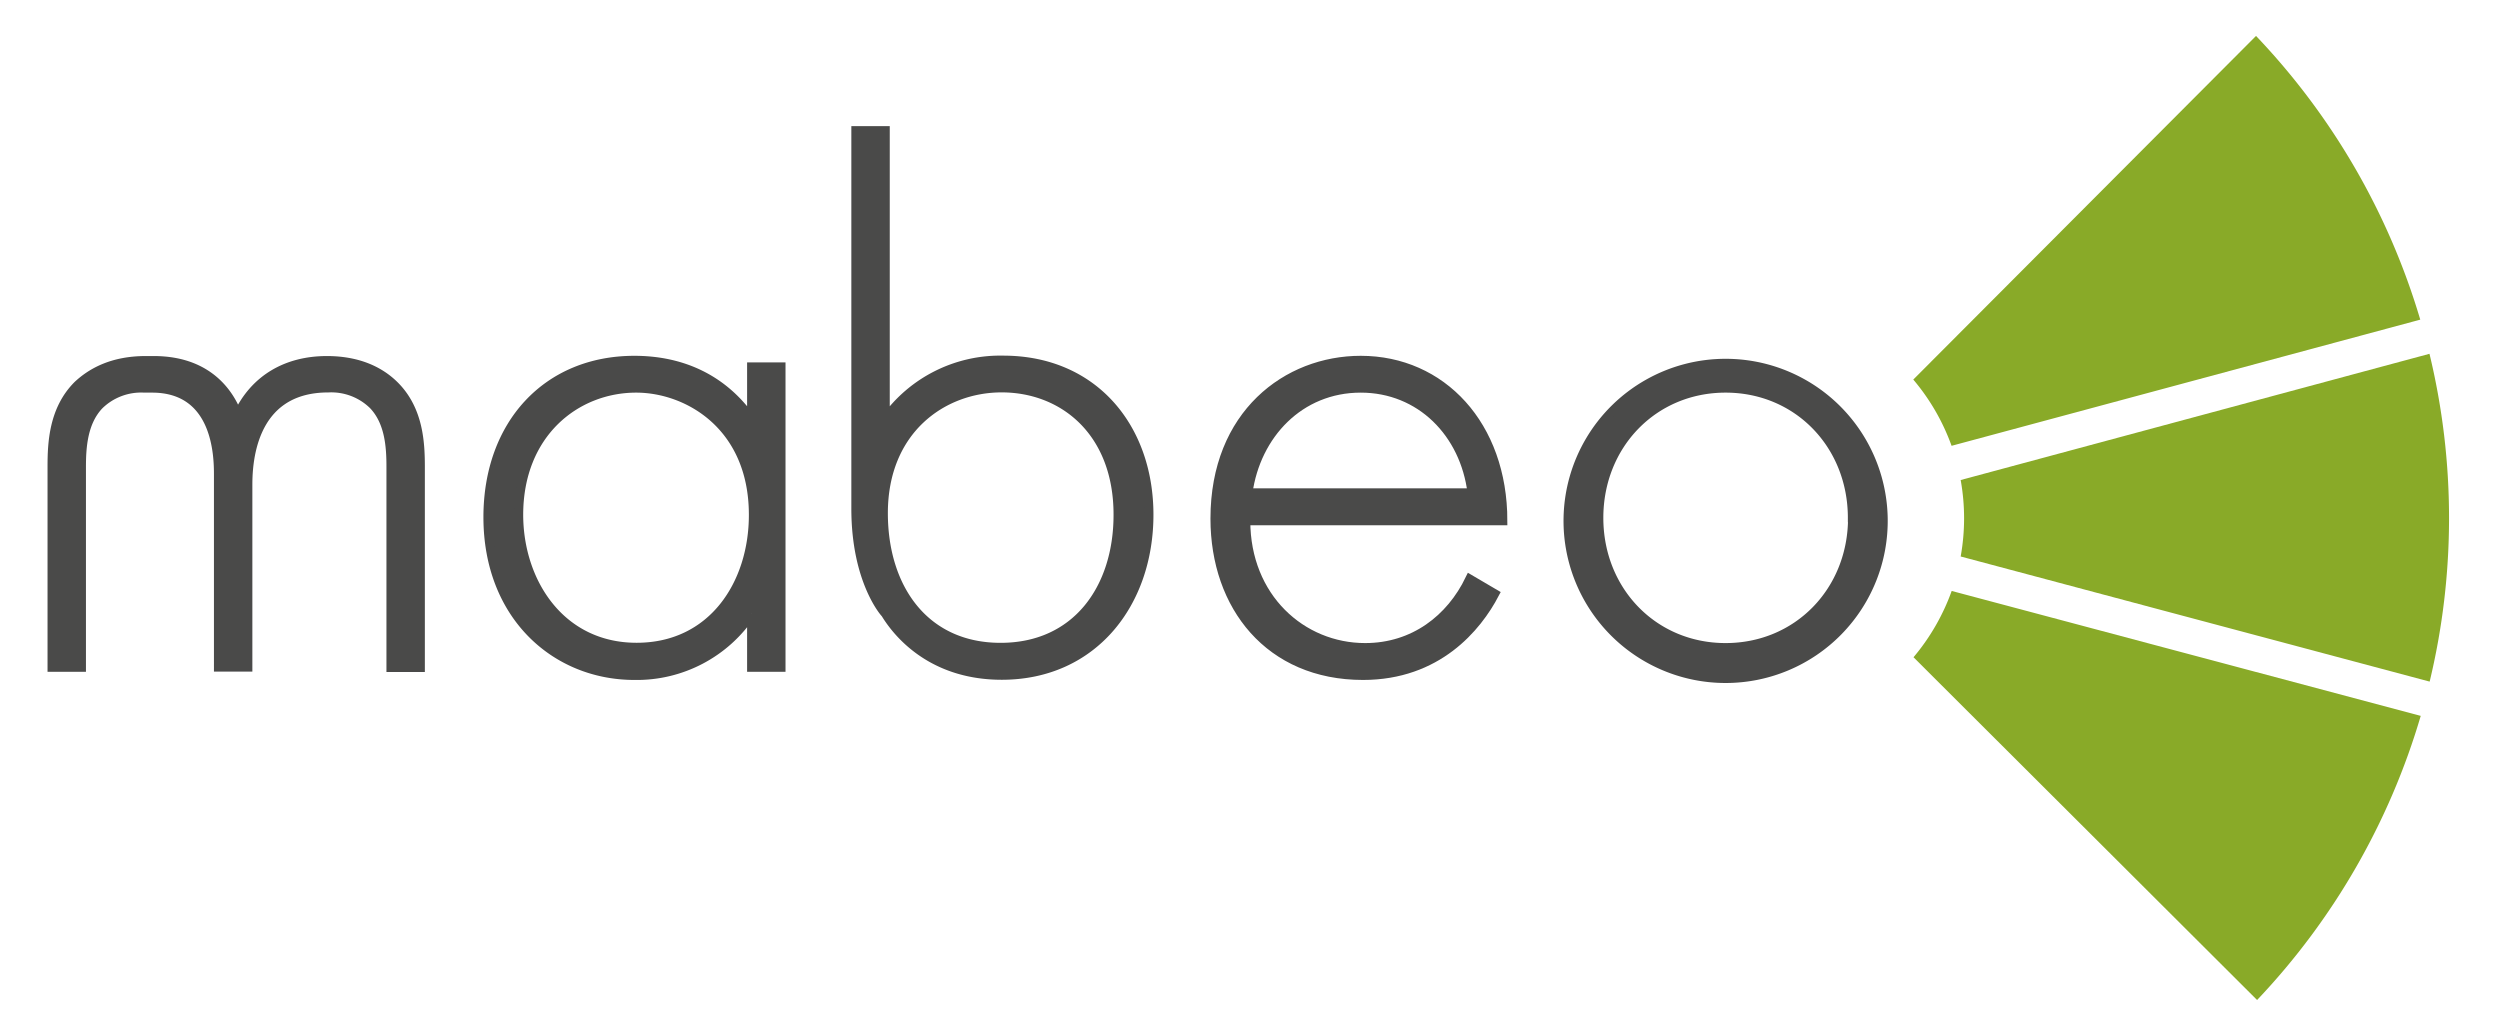
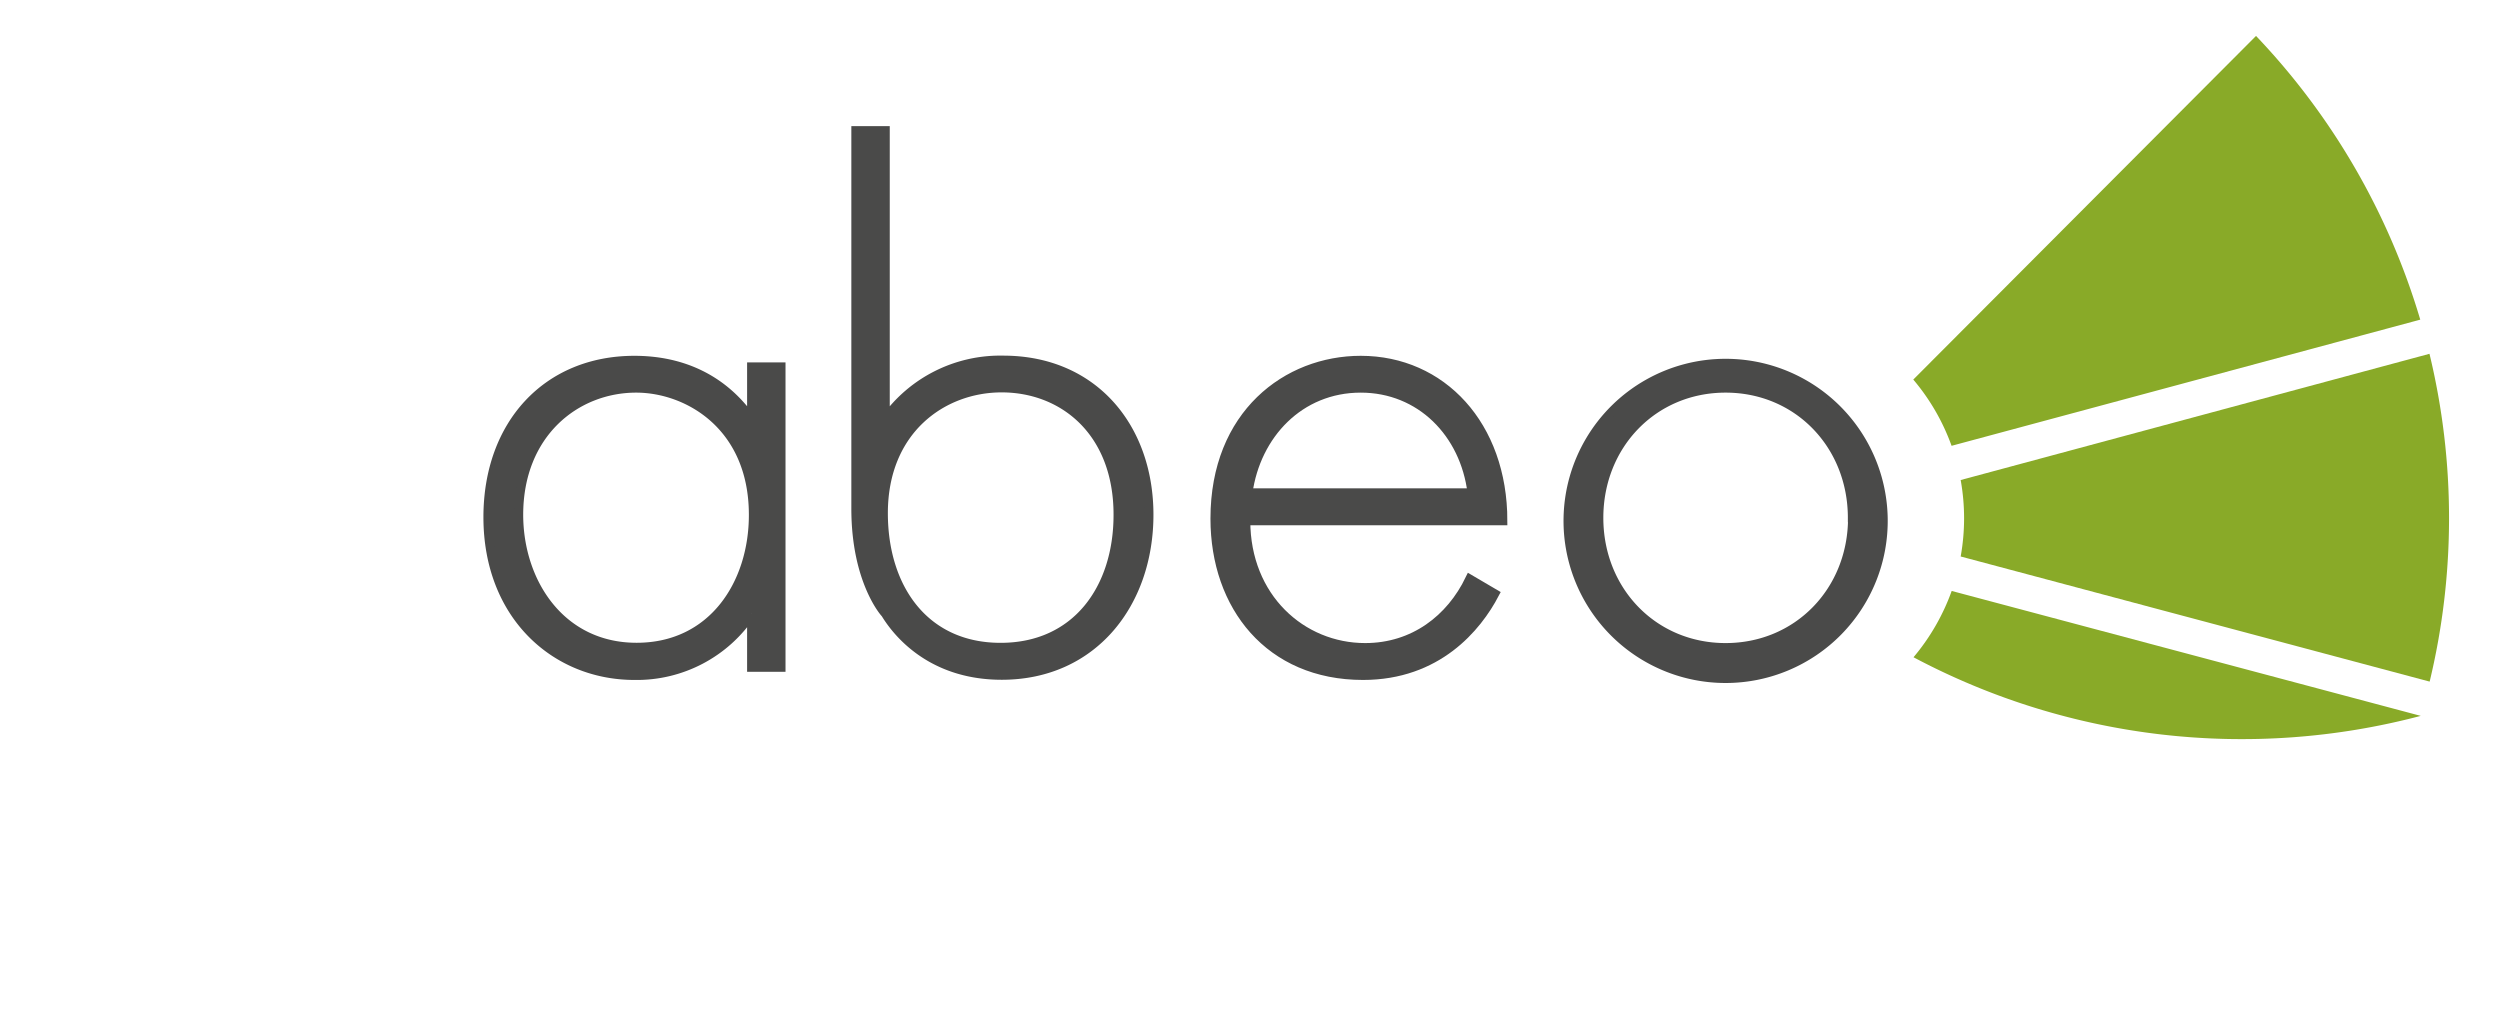
<svg xmlns="http://www.w3.org/2000/svg" id="Ebene_1" data-name="Ebene 1" viewBox="0 0 422.1 174.86" width="300" height="124">
  <defs>
    <style>.cls-1{fill:#4a4a49;stroke:#4a4a49;stroke-miterlimit:10;stroke-width:1.5px;}.cls-2{fill:#89aa28;}</style>
  </defs>
  <path class="cls-1" d="M126.7,62.08h5v50.85h-5v-9.09a23.23,23.23,0,0,1-19.82,10.47c-13.34,0-24.8-10.1-24.8-26.8,0-15.71,10-26.55,24.8-26.55,8,0,15,3.11,19.82,10Zm-39.39,25c0,11.47,7.11,22.44,19.94,22.44S127,98.85,127,87.13c0-15.08-11.1-21.44-19.82-21.44C97,65.69,87.31,73.3,87.31,87.13Z" />
  <path class="cls-1" d="M144.34,86.09v-64h5V70.93a23.89,23.89,0,0,1,19.94-10c15.34,0,24.68,11.46,24.68,26.17,0,15-9.47,27.18-24.92,27.18-12.59,0-18.2-8-19.7-10.47C149.32,103.84,144.34,98.37,144.34,86.09Zm44.37,1c0-14-9.22-21.44-19.69-21.44-10,0-20,7.11-20,21.19,0,12.72,7,22.69,19.82,22.69S188.71,99.6,188.71,87.13Z" />
  <path class="cls-1" d="M210.35,88.13c0,13,9.47,21.44,20.19,21.44,8.23,0,14.46-4.86,17.7-11.59l4.24,2.49c-3,5.73-9.72,13.84-22.31,13.84-15.83,0-25.06-11.72-25.06-26.55,0-17.7,12.22-26.8,24.68-26.8,13.71,0,24.06,11,24.06,27.17Zm38.26-4.74c-1.24-10.09-8.72-17.7-18.82-17.7-10.34,0-17.7,7.86-19.07,17.7Z" />
  <path class="cls-1" d="M318.21,87.63a26.68,26.68,0,1,1-53.35,0,26.68,26.68,0,0,1,53.35,0Zm-5.24,0c0-12.34-9.22-21.94-21.44-21.94s-21.44,9.6-21.44,21.94,9.23,21.94,21.44,21.94S313,100,313,87.63Z" />
  <path class="cls-2" d="M381.29,6.08l-58,58.15a36.45,36.45,0,0,1,6.48,11.21l79.31-21.35A118.32,118.32,0,0,0,381.29,6.08Z" />
-   <path class="cls-2" d="M409.16,121.14,329.79,100a36.64,36.64,0,0,1-6.46,11.22l58.14,58A118.36,118.36,0,0,0,409.16,121.14Z" />
+   <path class="cls-2" d="M409.16,121.14,329.79,100a36.64,36.64,0,0,1-6.46,11.22A118.36,118.36,0,0,0,409.16,121.14Z" />
  <path class="cls-2" d="M410.64,59.87,331.31,81.23a36.53,36.53,0,0,1,0,12.94l79.36,21.17A118.33,118.33,0,0,0,410.64,59.87Z" />
-   <path class="cls-1" d="M23.93,65.69a10.14,10.14,0,0,0-7.61,2.87c-2.74,2.87-3,7.11-3,10.47v33.9h-5V79c0-4.11.25-9.72,4.36-13.83C15,63,18.57,61,24.18,61h1.36c10,0,13.22,6.6,14.21,9.22C42.62,64.07,48.11,61,54.84,61c5.61,0,9.22,2,11.46,4.24,4.12,4.11,4.37,9.72,4.37,13.83v33.9h-5V79c0-3.36-.25-7.6-3-10.47a10.12,10.12,0,0,0-7.6-2.87c-13.47,0-13.59,13.47-13.59,16.58v30.66h-5V80.28c0-3.24-.25-14.59-11.22-14.59Z" />
</svg>